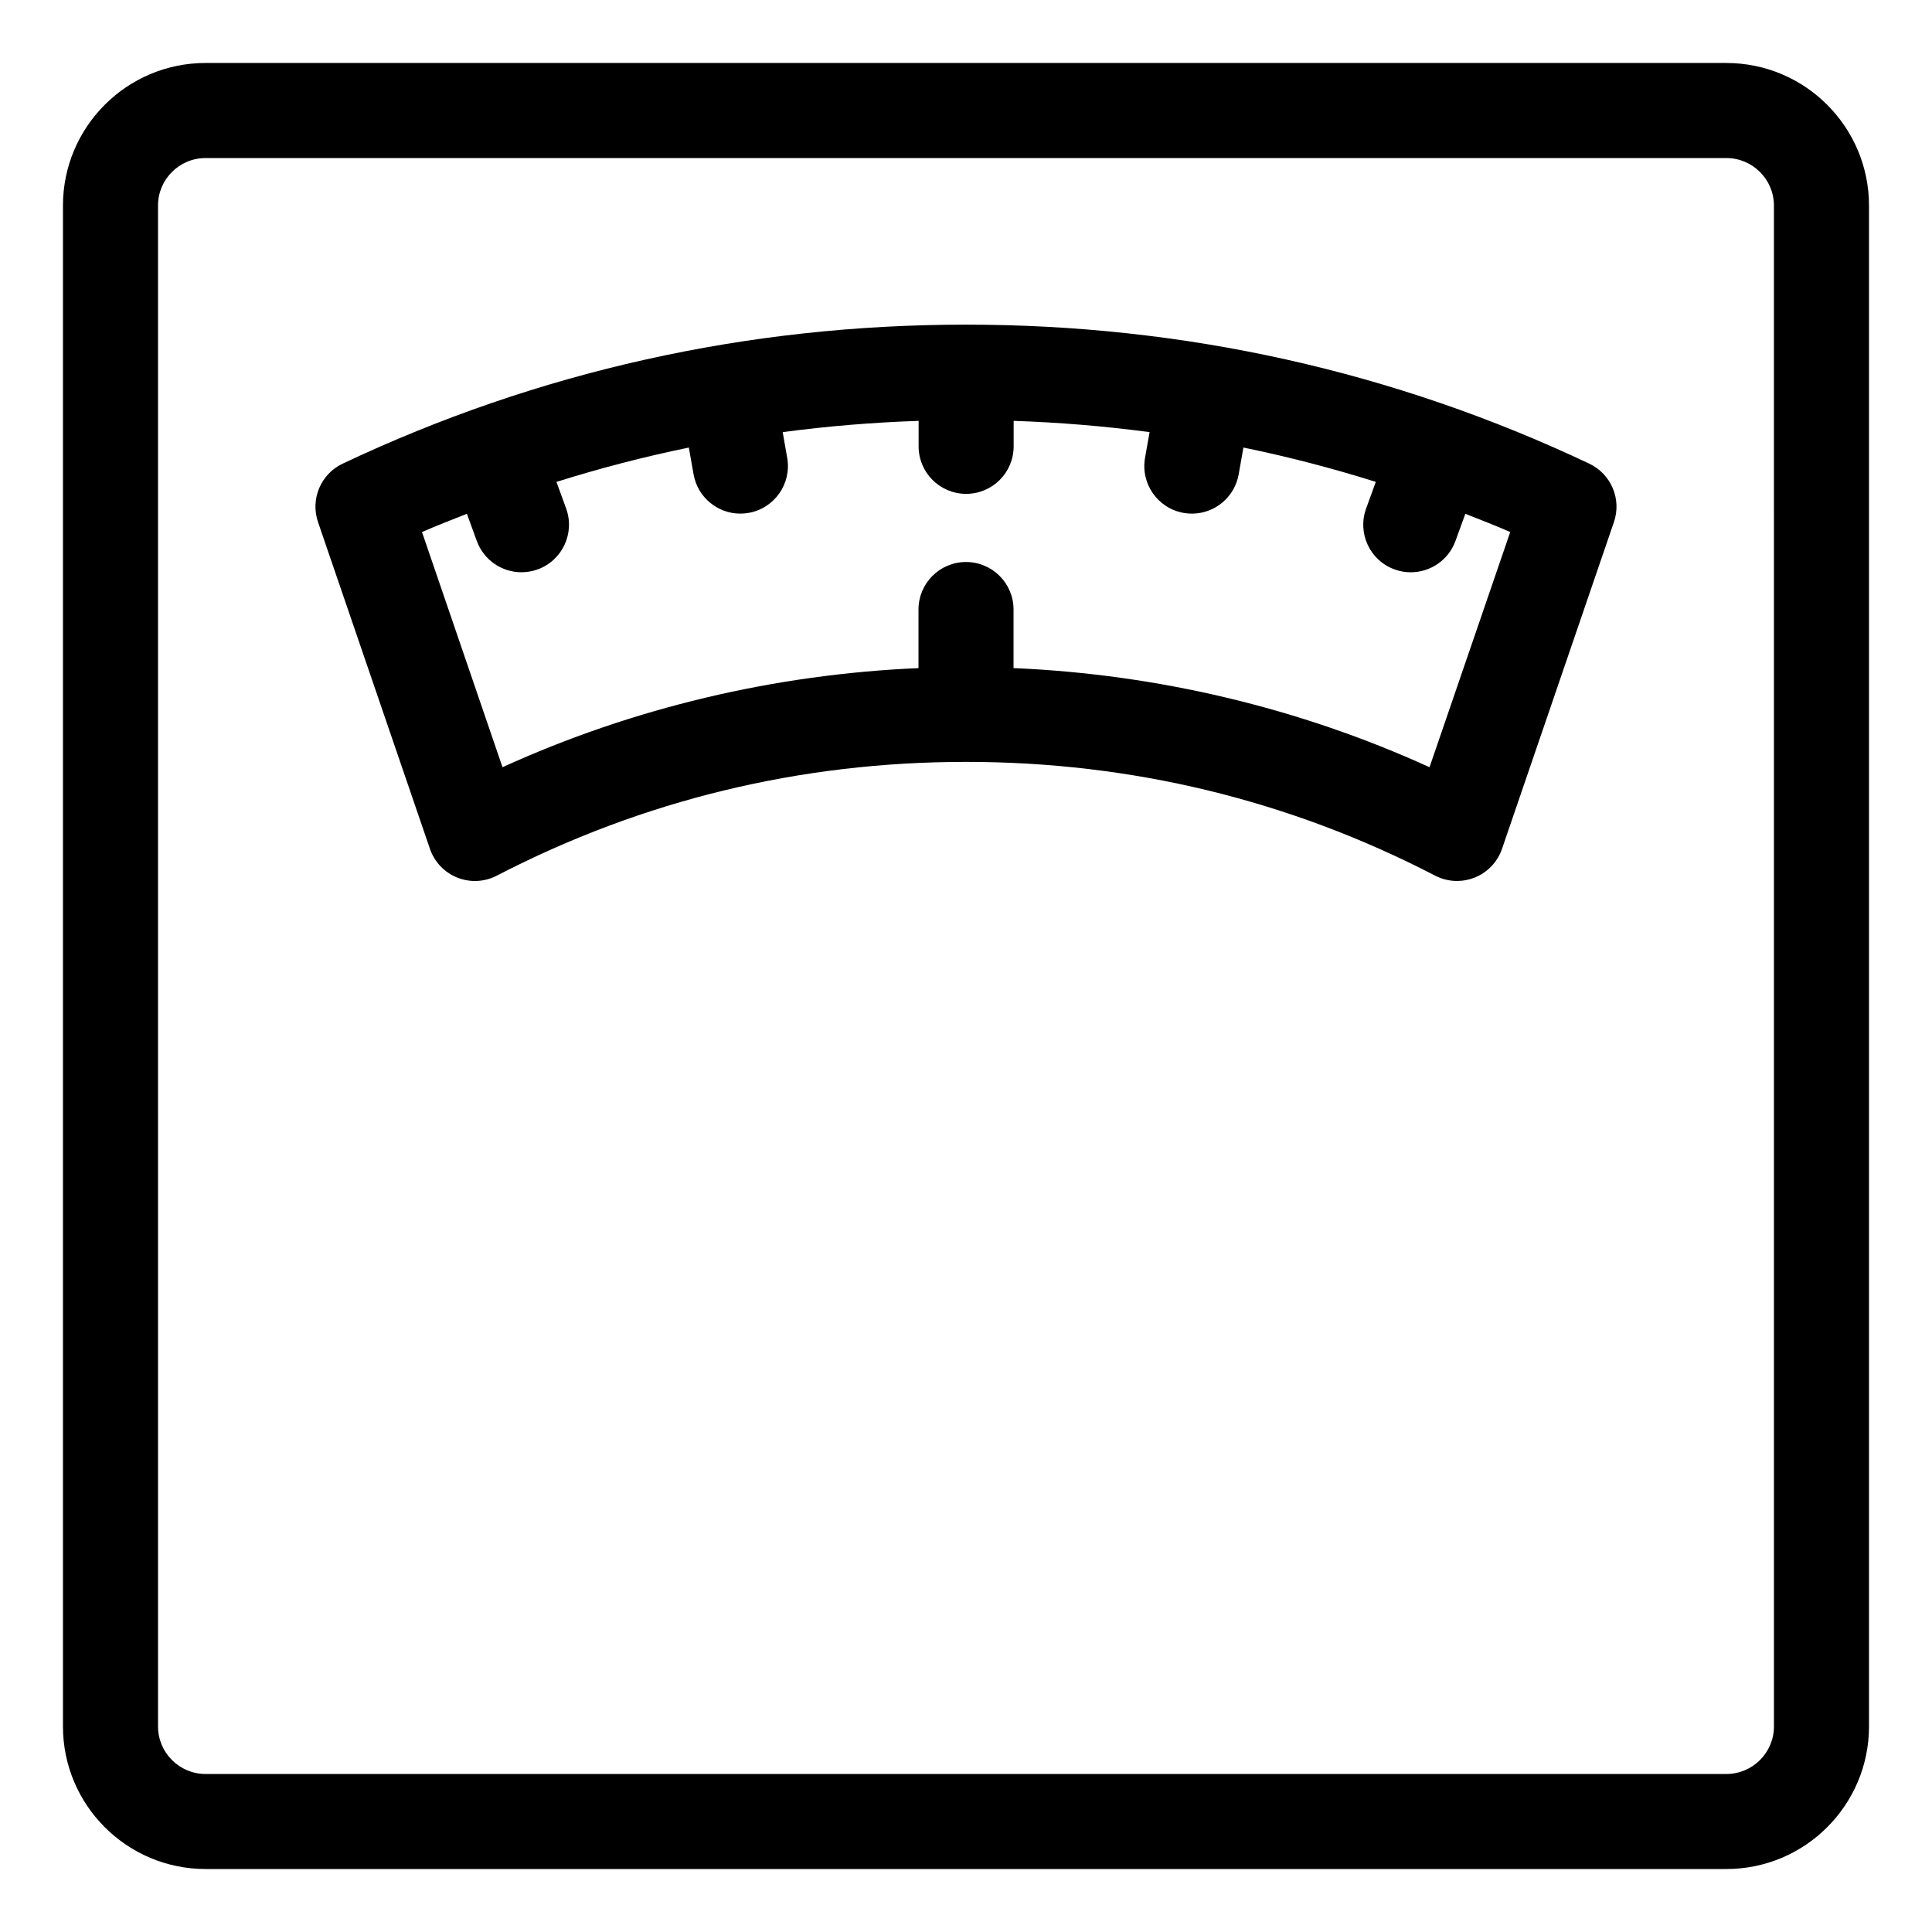
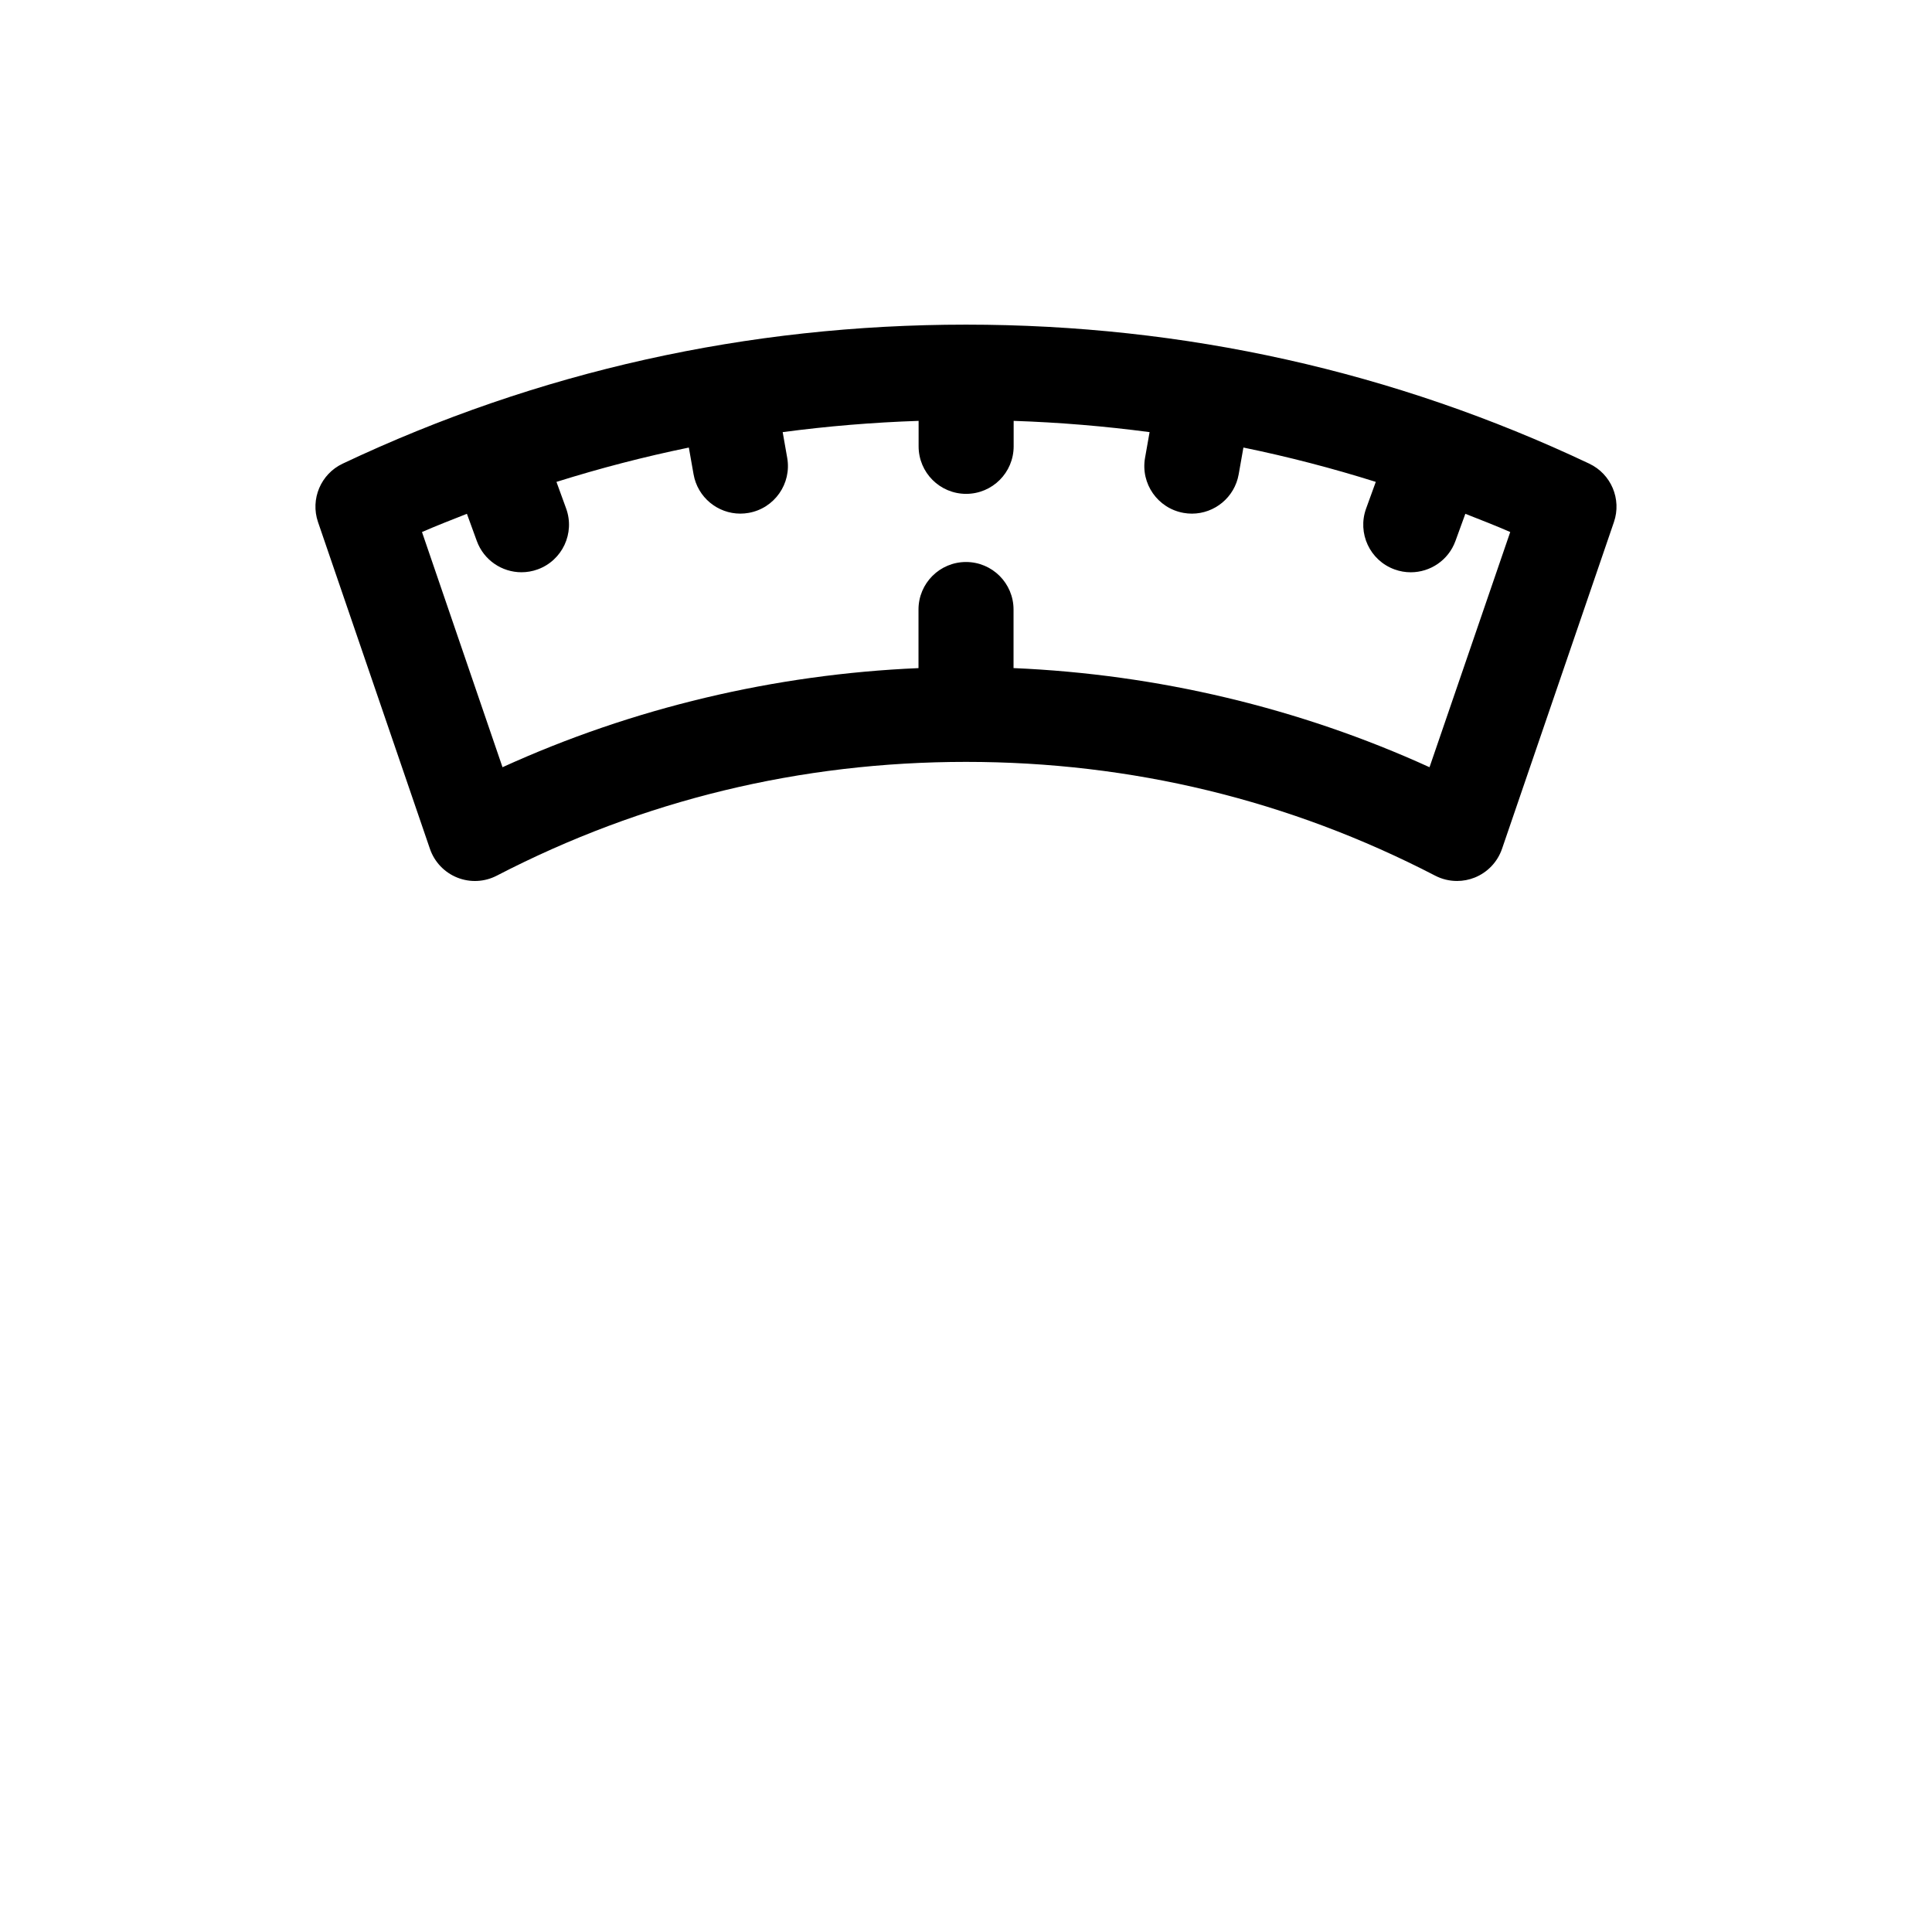
<svg xmlns="http://www.w3.org/2000/svg" fill="#000000" width="800px" height="800px" version="1.1" viewBox="144 144 512 512">
  <g>
-     <path d="m601.52 160.69h-403.05c-20.836 0-37.785 16.949-37.785 37.785v403.05c0 20.836 16.949 37.785 37.785 37.785h403.05c20.836 0 37.785-16.949 37.785-37.785v-403.04c0-20.84-16.949-37.789-37.785-37.789zm12.594 440.84c0 6.941-5.652 12.594-12.594 12.594h-403.05c-6.941 0-12.594-5.652-12.594-12.594l-0.004-403.05c0-6.941 5.652-12.594 12.594-12.594h403.05c6.941 0 12.594 5.652 12.594 12.594z" />
    <path d="m565.19 266.88c-51.68-24.449-107.26-36.848-165.19-36.848h-0.004c-57.93 0-113.5 12.395-165.19 36.844-5.793 2.742-8.605 9.402-6.531 15.469l29.664 86.613c1.188 3.465 3.828 6.246 7.231 7.609 3.402 1.367 7.227 1.18 10.484-0.508 38.613-20.008 80.441-30.152 124.34-30.152s85.738 10.148 124.34 30.152c1.812 0.941 3.797 1.41 5.793 1.41 1.586 0 3.18-0.301 4.691-0.906 3.402-1.367 6.039-4.141 7.231-7.609l29.664-86.613c2.07-6.066-0.742-12.723-6.535-15.461zm-42.352 80.441c-34.48-15.715-72.117-24.641-110.24-26.27v-15.52c0-6.957-5.637-12.594-12.594-12.594s-12.594 5.637-12.594 12.594v15.527c-38.125 1.629-75.77 10.555-110.24 26.262l-21.34-62.328c3.934-1.715 7.926-3.258 11.906-4.828l2.621 7.195c1.859 5.113 6.691 8.293 11.836 8.293 1.43 0 2.887-0.242 4.309-0.762 6.535-2.379 9.906-9.602 7.527-16.141l-2.562-7.043c11.531-3.621 23.227-6.664 35.082-9.098l1.254 7.098c1.078 6.109 6.394 10.41 12.391 10.41 0.727 0 1.465-0.066 2.203-0.195 6.852-1.211 11.426-7.742 10.219-14.59l-1.199-6.812c11.879-1.578 23.891-2.578 36.023-2.984v6.75c0 6.957 5.637 12.594 12.594 12.594 6.957 0 12.594-5.637 12.594-12.594v-6.75c12.133 0.406 24.141 1.406 36.023 2.984l-1.203 6.816c-1.211 6.848 3.367 13.383 10.219 14.59 0.734 0.133 1.477 0.195 2.203 0.195 5.996 0 11.309-4.301 12.391-10.41l1.254-7.106c11.855 2.43 23.547 5.473 35.082 9.098l-2.562 7.055c-2.379 6.539 0.992 13.766 7.527 16.141 1.422 0.52 2.875 0.762 4.309 0.762 5.144 0 9.977-3.176 11.836-8.293l2.621-7.203c3.981 1.566 7.965 3.109 11.898 4.828z" />
  </g>
</svg>